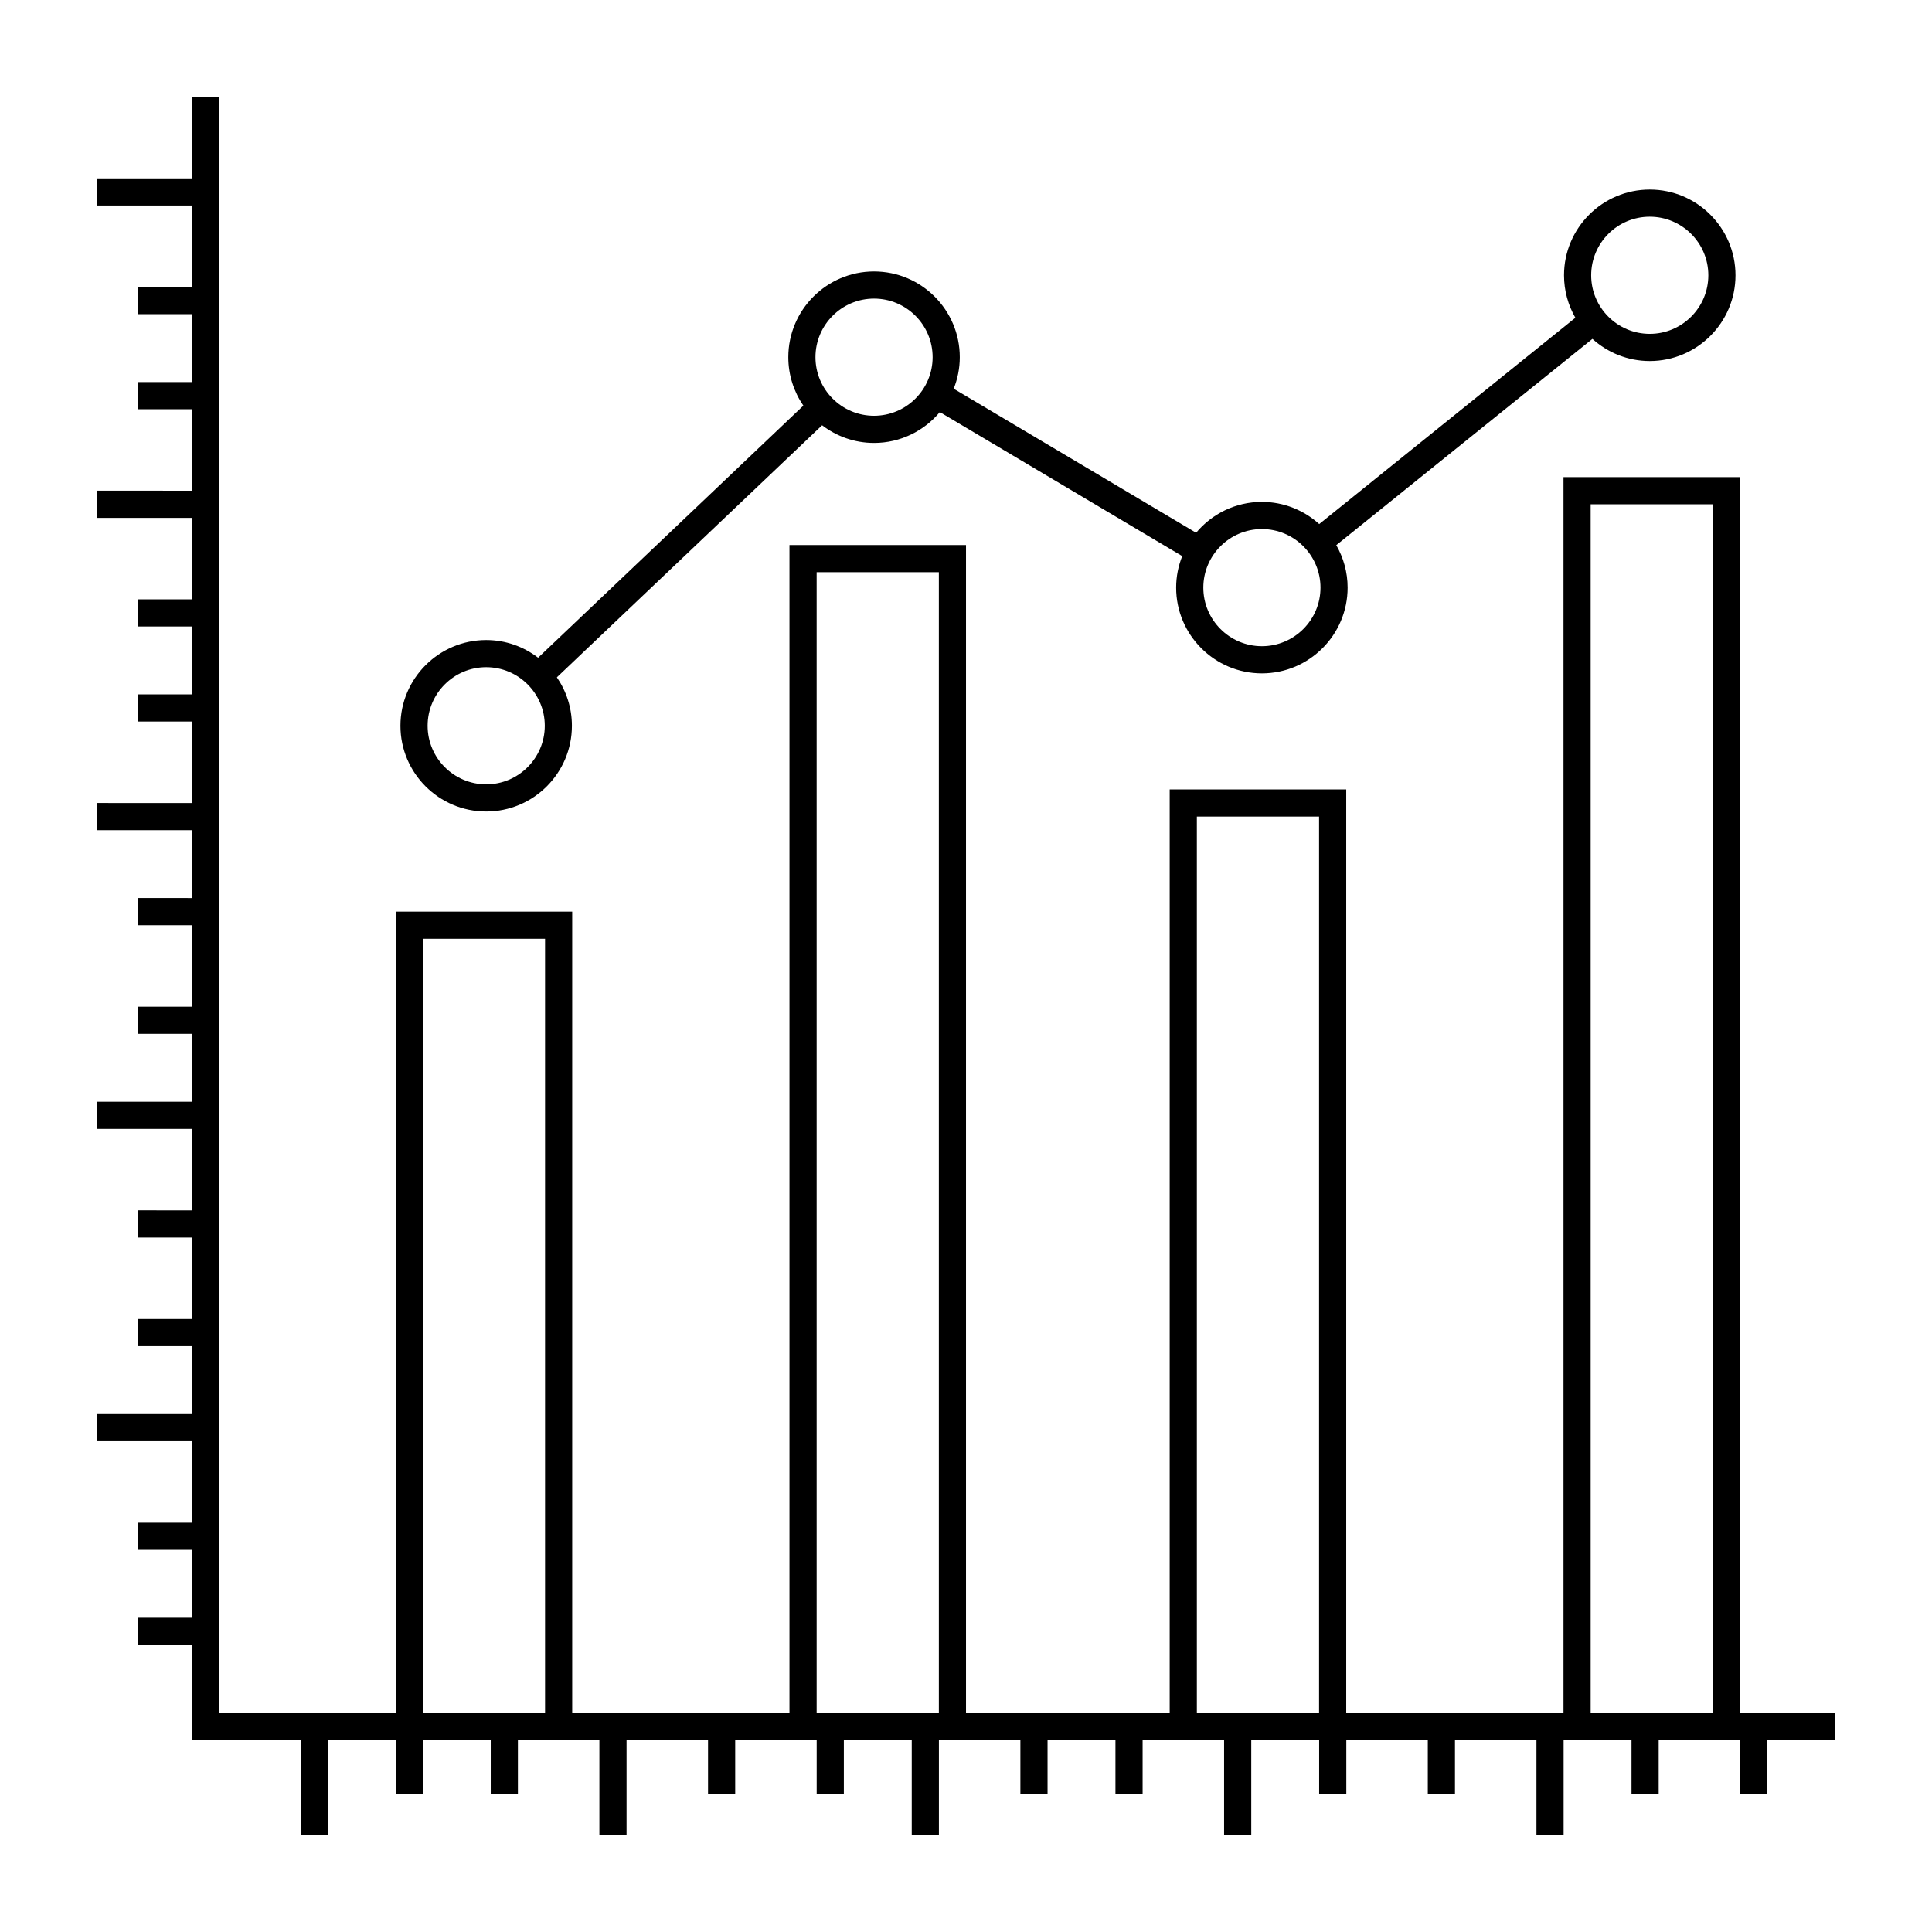
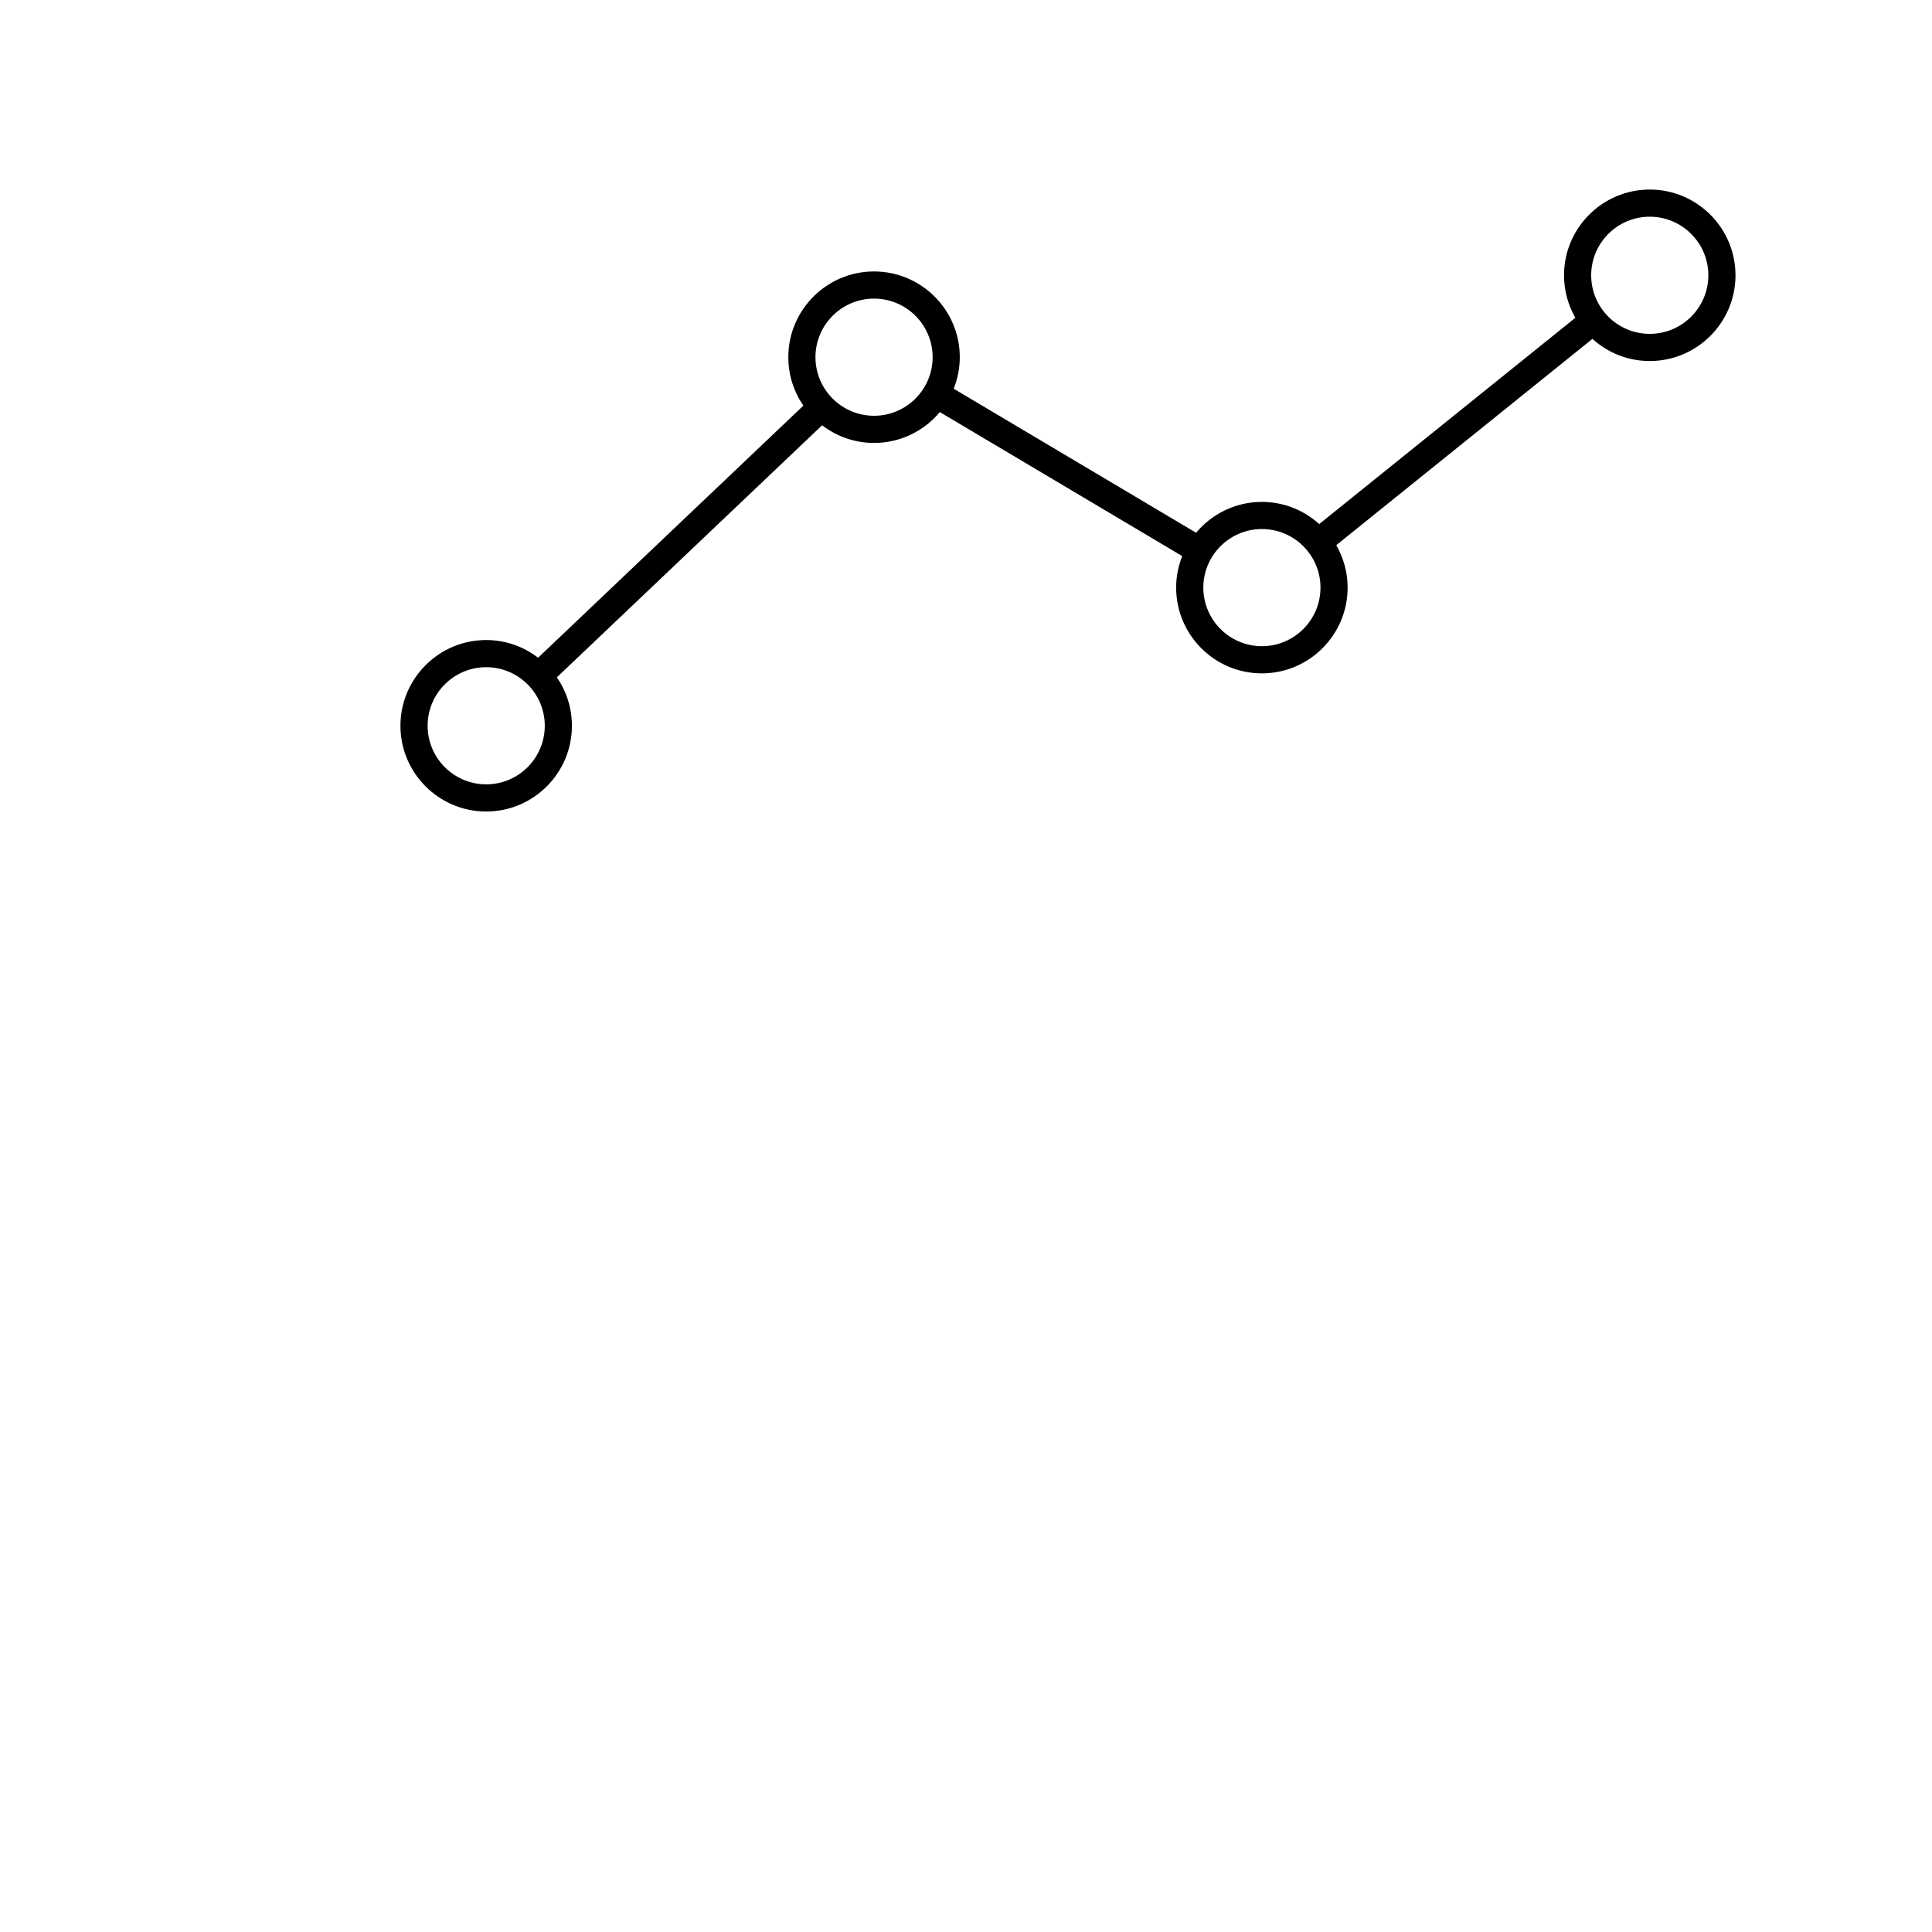
<svg xmlns="http://www.w3.org/2000/svg" fill="#000000" width="800px" height="800px" version="1.1" viewBox="144 144 512 512">
  <g>
-     <path d="m194.88 547.54h-14.395v7.199h14.395v17.992h-14.395v7.199h14.395v25.191h28.789v25.191h7.199v-25.191h17.992v14.395h7.199v-14.395h17.992v14.395h7.199v-14.395h21.594v25.191h7.199v-25.191h21.594v14.395h7.199v-14.395h21.594v14.395h7.199v-14.395h17.992v25.191h7.199v-25.191h21.594v14.395h7.199v-14.395h17.992v14.395h7.199v-14.395h21.594v25.191h7.199v-25.191h17.992v14.395h7.199v-14.395h21.594v14.395h7.199v-14.395h21.594v25.191h7.199v-25.191h17.992v14.395h7.199v-14.395h21.594v14.395h7.199v-14.395h17.992v-7.199h-25.191l-0.035-327.48h-46.781v327.48l-57.578-0.004v-244.71h-46.785v244.71h-53.977v-309.48h-46.785v309.48l-57.578-0.004v-212.32h-46.781v212.32l-46.781-0.004v-428.23h-7.199v21.594l-25.188-0.004v7.199h25.191v21.594l-14.398-0.004v7.199h14.395v17.992h-14.395v7.199h14.395v21.594l-25.188-0.004v7.199h25.191v21.594l-14.398-0.004v7.199h14.395v17.992h-14.395v7.199h14.395v21.594l-25.188-0.004v7.199h25.191v17.992l-14.398-0.004v7.199h14.395v21.594l-14.395-0.004v7.199h14.395v17.992h-25.188v7.199h25.191v21.594l-14.398-0.004v7.199h14.395v21.594l-14.395-0.004v7.199h14.395v17.992h-25.188v7.199h25.191zm370.66-269.9h32.387v320.28h-32.387zm-104.36 82.77h32.387v237.51h-32.387zm-100.76-64.777h32.387v302.29h-32.387zm-104.36 97.164h32.387v205.12h-32.387z" />
    <path d="m581.2 239.68c12.527 0 22.723-10.191 22.723-22.723 0-12.527-10.195-22.723-22.723-22.723s-22.719 10.191-22.719 22.723c0 4.098 1.105 7.934 3.008 11.254l-67.883 54.668c-4.031-3.637-9.348-5.871-15.188-5.871-7 0-13.266 3.184-17.438 8.176l-64.238-38.168c1.027-2.59 1.613-5.402 1.613-8.355 0-12.531-10.195-22.723-22.723-22.723-12.527 0-22.719 10.191-22.719 22.723 0 4.762 1.477 9.18 3.988 12.836l-70.297 66.805c-3.824-2.926-8.586-4.684-13.758-4.684-12.527 0-22.723 10.191-22.723 22.723 0 12.527 10.195 22.719 22.723 22.719 12.527 0 22.719-10.191 22.719-22.723 0-4.762-1.477-9.18-3.988-12.836l70.293-66.801c3.824 2.926 8.586 4.684 13.758 4.684 7 0 13.266-3.184 17.438-8.176l64.238 38.164c-1.031 2.59-1.613 5.402-1.613 8.355 0 12.527 10.195 22.723 22.723 22.723 12.527 0 22.719-10.191 22.719-22.723 0-4.098-1.105-7.934-3.008-11.254l67.883-54.664c4.031 3.637 9.348 5.871 15.191 5.871zm-308.35 112.18c-8.562 0-15.527-6.965-15.527-15.523 0-8.562 6.965-15.523 15.527-15.523s15.523 6.965 15.523 15.523-6.965 15.523-15.523 15.523zm102.78-97.676c-8.562 0-15.523-6.965-15.523-15.523 0-8.562 6.961-15.527 15.523-15.527s15.527 6.965 15.527 15.527c0 8.559-6.965 15.523-15.527 15.523zm102.79 61.066c-8.562 0-15.527-6.965-15.527-15.523 0-8.562 6.965-15.523 15.527-15.523s15.523 6.965 15.523 15.523c-0.004 8.559-6.965 15.523-15.523 15.523zm102.78-113.82c8.562 0 15.527 6.965 15.527 15.523 0 8.562-6.965 15.523-15.527 15.523s-15.523-6.965-15.523-15.523c0-8.559 6.961-15.523 15.523-15.523z" />
  </g>
</svg>